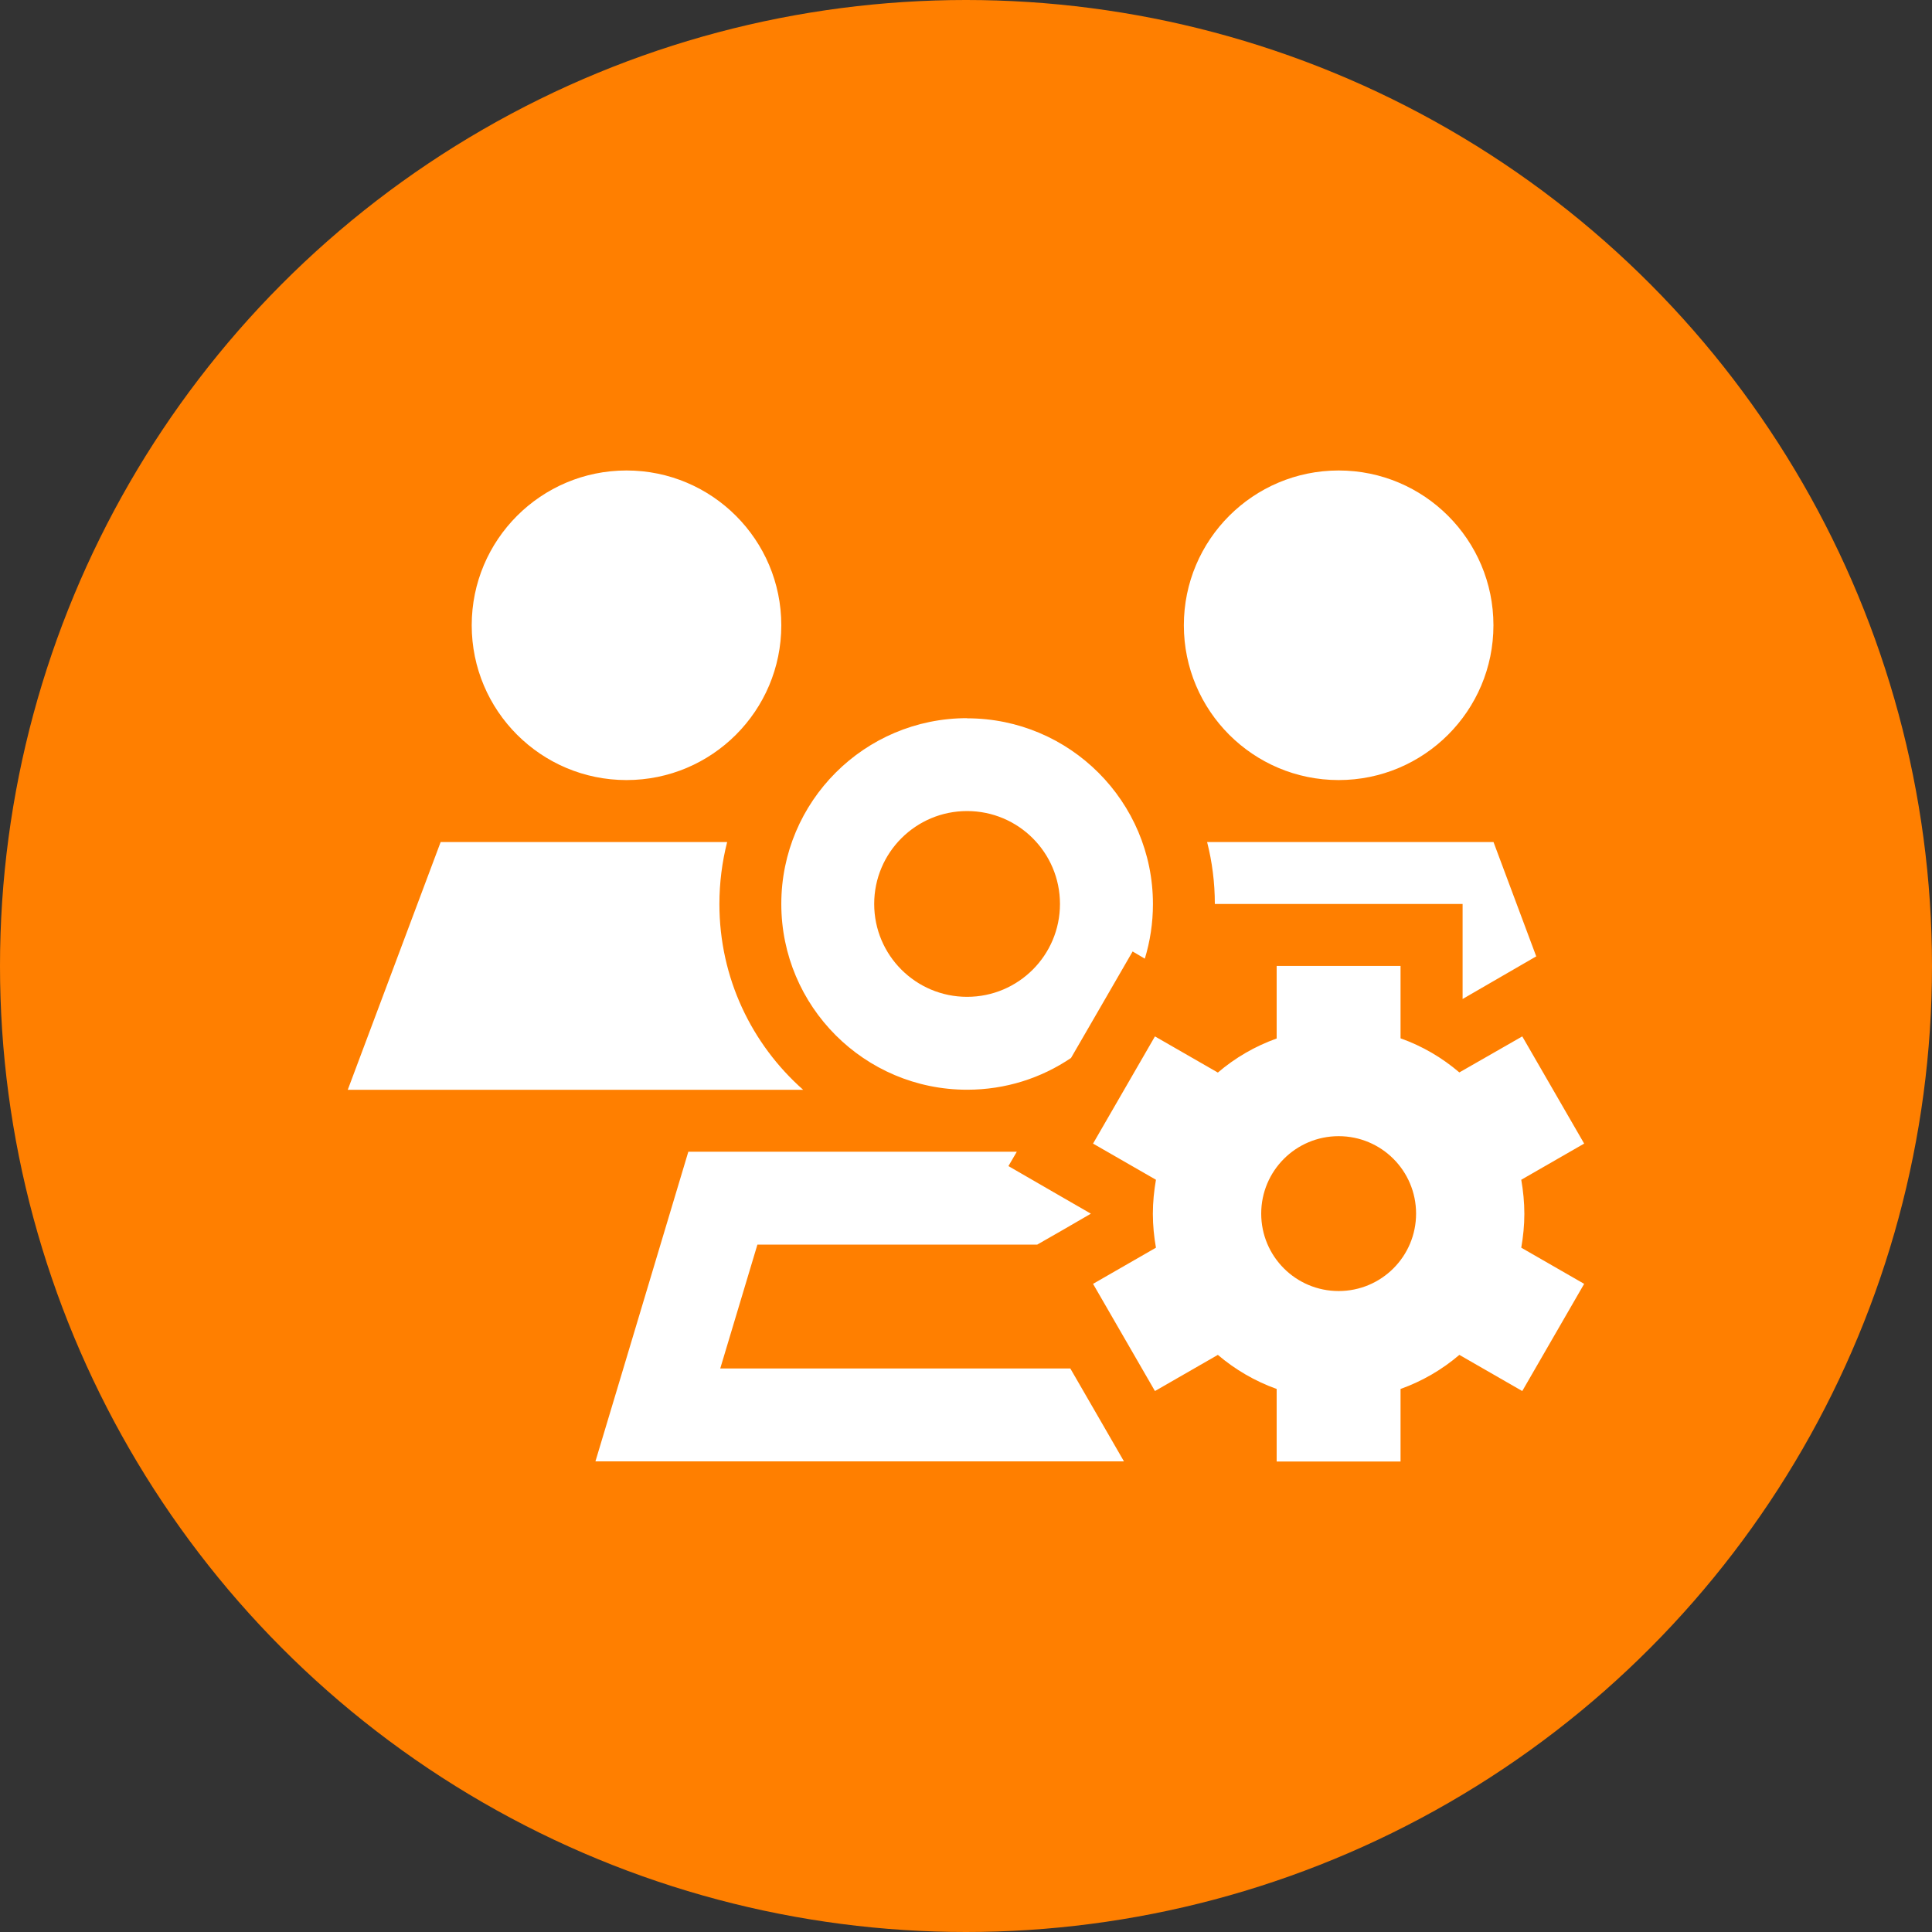
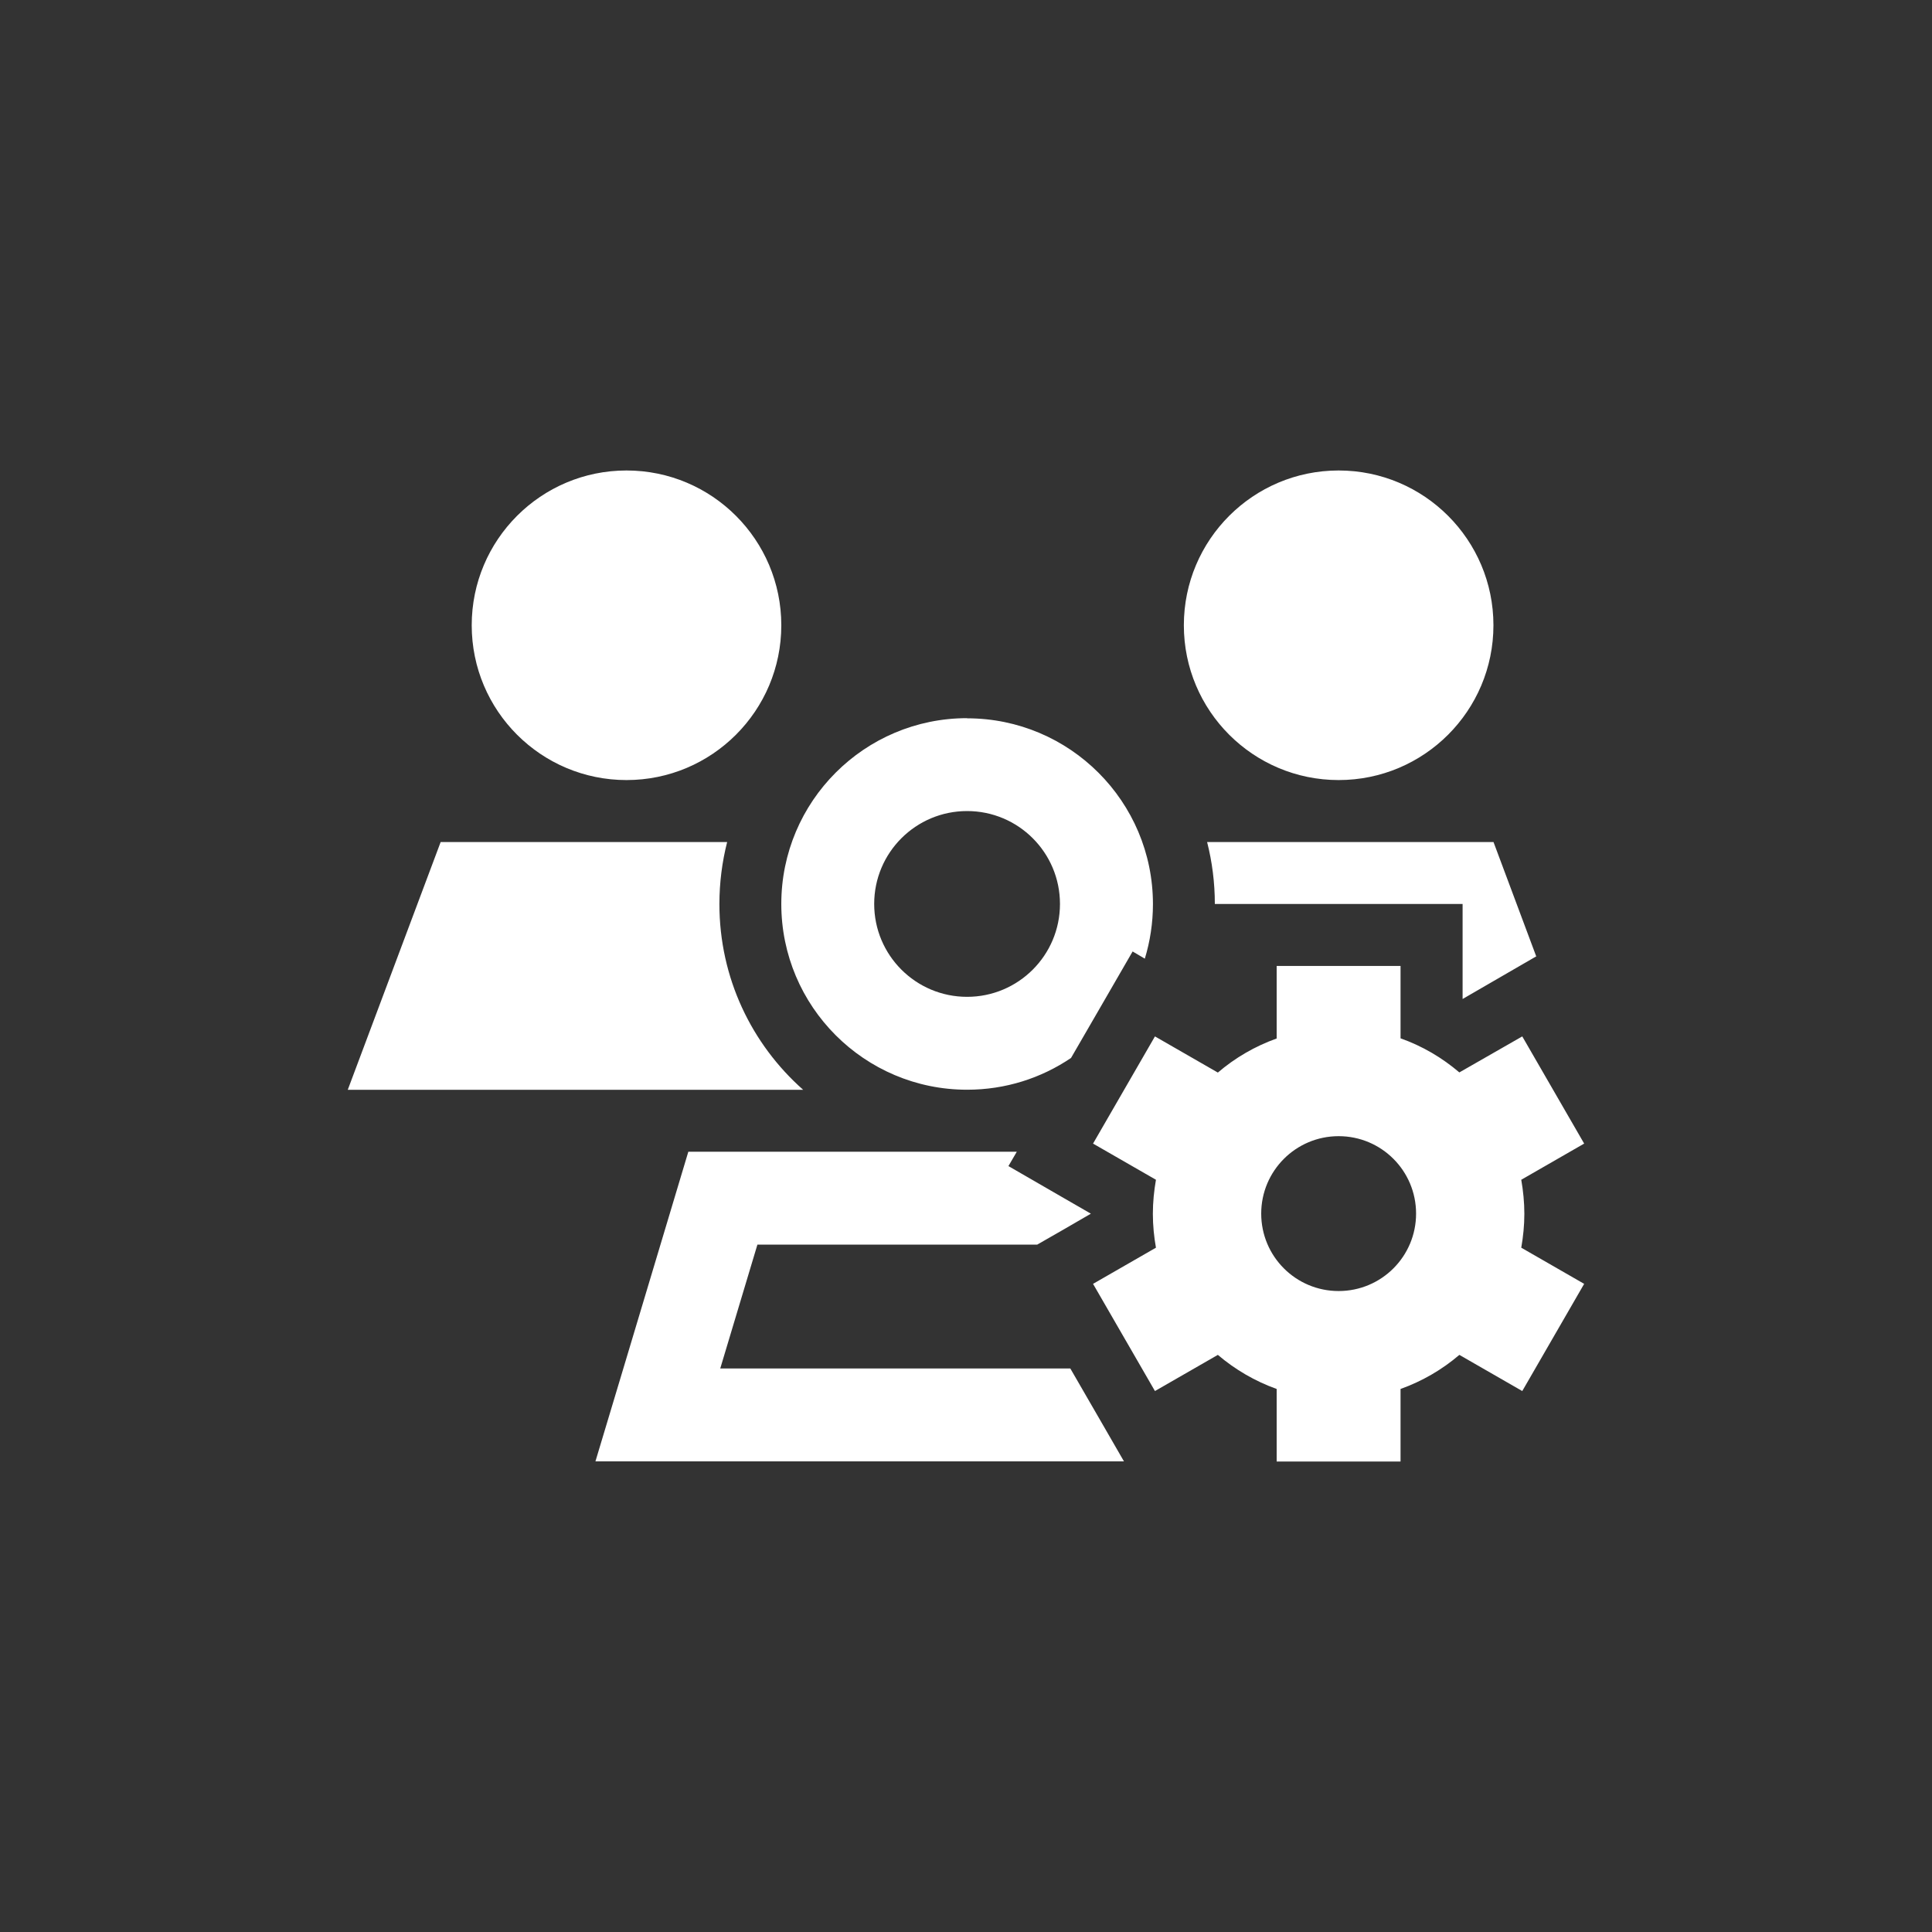
<svg xmlns="http://www.w3.org/2000/svg" id="Layer_2" data-name="Layer 2" viewBox="0 0 250 250">
  <rect x="0" y="0" width="250" height="250" fill="#333333" stroke="none" />
  <defs>
    <style>      .cls-1 {        fill: #fff;      }      .cls-2 {        fill: #ff7f00;      }    </style>
  </defs>
  <g id="Layer_1-2" data-name="Layer 1">
-     <circle class="cls-2" cx="125" cy="125" r="125" />
    <path class="cls-1" d="M101.1,80.91c0-11.06-8.97-20.03-20.03-20.03s-20.03,8.97-20.03,20.03,8.97,20.03,20.03,20.03,20.03-8.97,20.03-20.03ZM193.25,80.91c0-11.06-8.97-20.03-20.03-20.03s-20.03,8.97-20.03,20.03,8.97,20.03,20.03,20.03,20.03-8.97,20.03-20.03ZM94.08,108.96h-37.06l-12.02,32.06h58.93c-6.66-5.89-10.84-14.47-10.84-24.04,0-2.75.35-5.46,1-8.01ZM198.79,123.76l-5.53-14.8h-37.06c.65,2.55,1,5.26,1,8.01h32.06v12.3h0l3.71-2.15,5.84-3.38v.03ZM125.14,92.93c-13.27,0-24.04,10.77-24.04,24.04s10.77,24.04,24.04,24.04c4.98,0,9.59-1.5,13.45-4.11l3.96-6.84,4.01-6.94,1.58.93c.68-2.23,1.05-4.61,1.05-7.06,0-13.27-10.77-24.04-24.04-24.04v-.03ZM131.57,149.03h-42.5l-8.41,28.05-3.61,12.02h68.39l-2.93-5.08-4.01-6.94h-45.3l4.81-16.03h36.21l3.23-1.85,3.71-2.15-3.73-2.15-6.94-4.01,1.08-1.85h0ZM113.12,116.97c0-6.64,5.38-12.02,12.02-12.02s12.02,5.38,12.02,12.02-5.38,12.02-12.02,12.02-12.02-5.38-12.02-12.02ZM181.23,134.38v-9.39h-16.03v9.39c-2.8,1-5.38,2.5-7.61,4.41l-8.14-4.68-8.01,13.87,8.14,4.68c-.25,1.43-.4,2.9-.4,4.41s.15,2.98.4,4.38l-8.14,4.68,8.01,13.87,8.14-4.68c2.23,1.9,4.81,3.41,7.61,4.41v9.39h16.03v-9.39c2.8-1,5.38-2.5,7.61-4.41l8.14,4.68,8.01-13.87-8.14-4.68c.25-1.43.4-2.9.4-4.38s-.15-2.98-.4-4.41l8.14-4.68-8.01-13.87-8.14,4.66c-2.23-1.9-4.78-3.41-7.61-4.41v.03ZM163.2,157.04c0-5.53,4.48-10.02,10.02-10.02s10.02,4.48,10.02,10.02-4.48,10.02-10.02,10.02-10.02-4.48-10.02-10.02Z" />
  </g>
</svg>